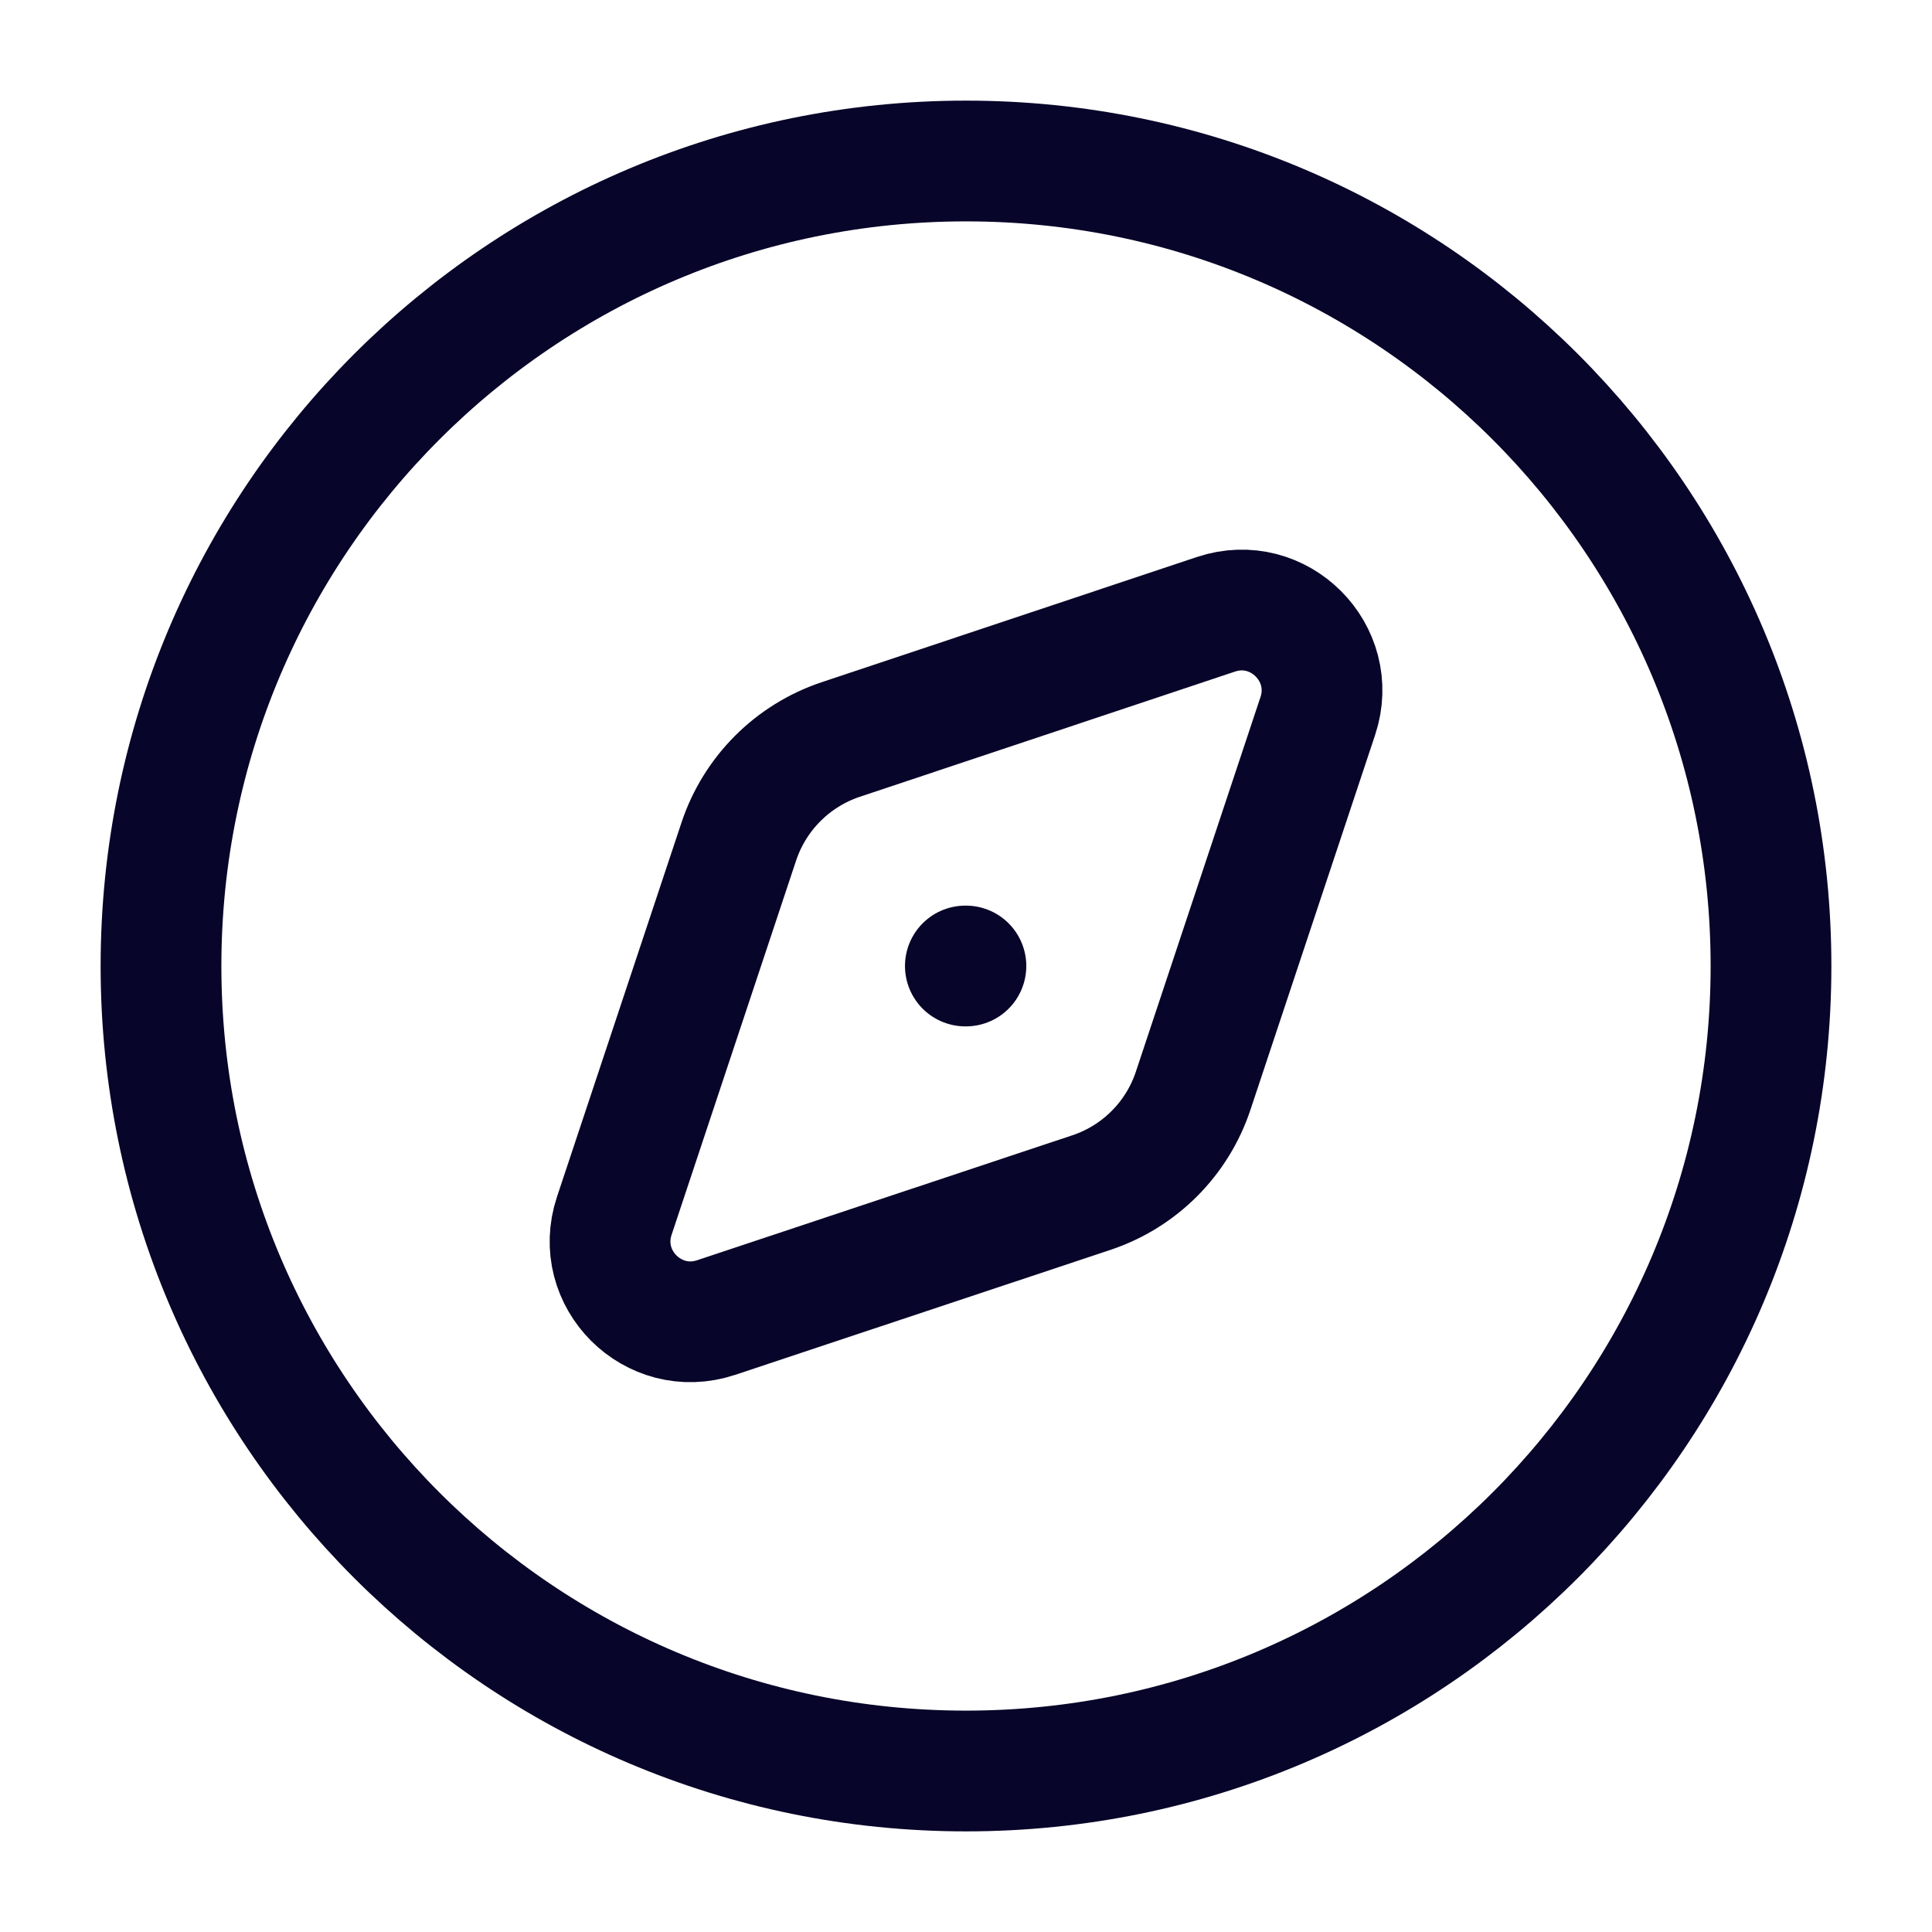
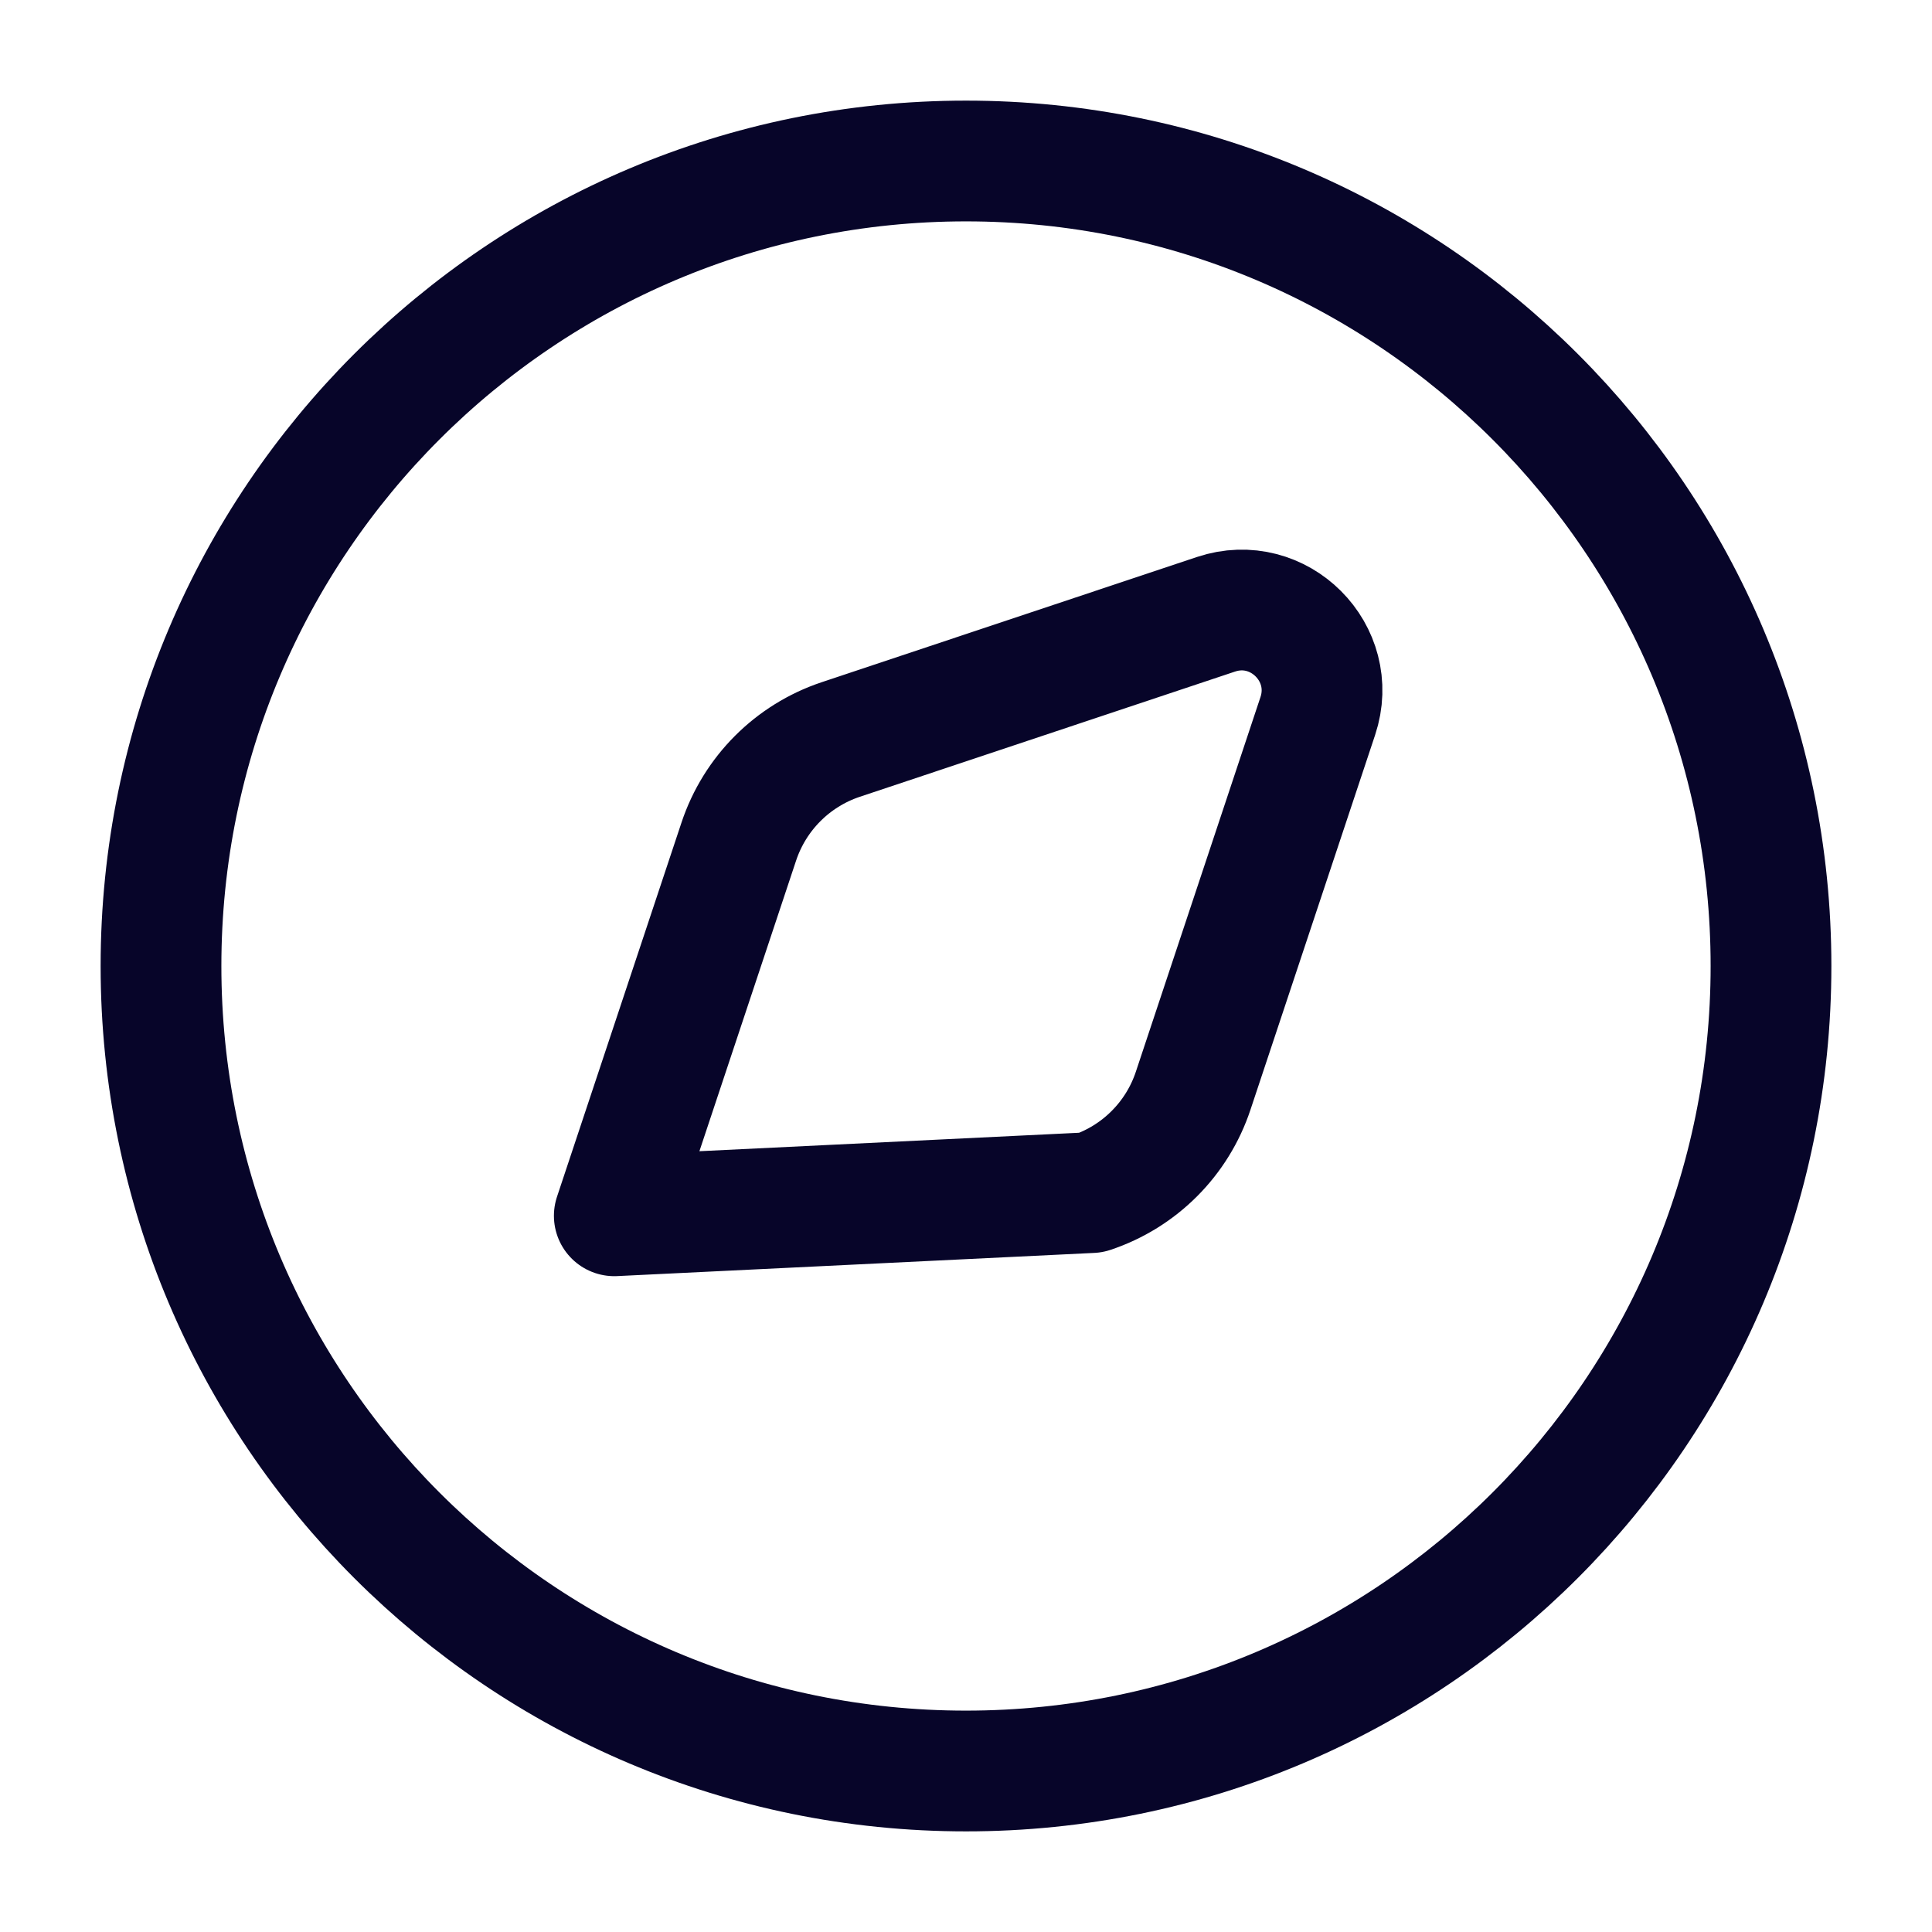
<svg xmlns="http://www.w3.org/2000/svg" width="24" height="24" viewBox="0 0 24 24" fill="none">
  <path d="M22 12C22 6.477 17.523 2 12 2C6.477 2 2 6.477 2 12C2 17.523 6.477 22 12 22C17.523 22 22 17.523 22 12Z" stroke="#070529" stroke-width="1.5" />
-   <path d="M11.999 12L11.992 12" stroke="#070529" stroke-width="1.5" stroke-linecap="round" stroke-linejoin="round" />
-   <path d="M9.178 10.453L7.631 15.103C7.371 15.884 8.114 16.627 8.896 16.367L13.557 14.815C14.155 14.616 14.624 14.146 14.822 13.549L16.37 8.895C16.63 8.114 15.886 7.37 15.105 7.631L10.442 9.187C9.845 9.387 9.377 9.856 9.178 10.453Z" stroke="#070529" stroke-width="1.5" stroke-linejoin="round" />
+   <path d="M9.178 10.453L7.631 15.103L13.557 14.815C14.155 14.616 14.624 14.146 14.822 13.549L16.37 8.895C16.63 8.114 15.886 7.37 15.105 7.631L10.442 9.187C9.845 9.387 9.377 9.856 9.178 10.453Z" stroke="#070529" stroke-width="1.5" stroke-linejoin="round" />
</svg>